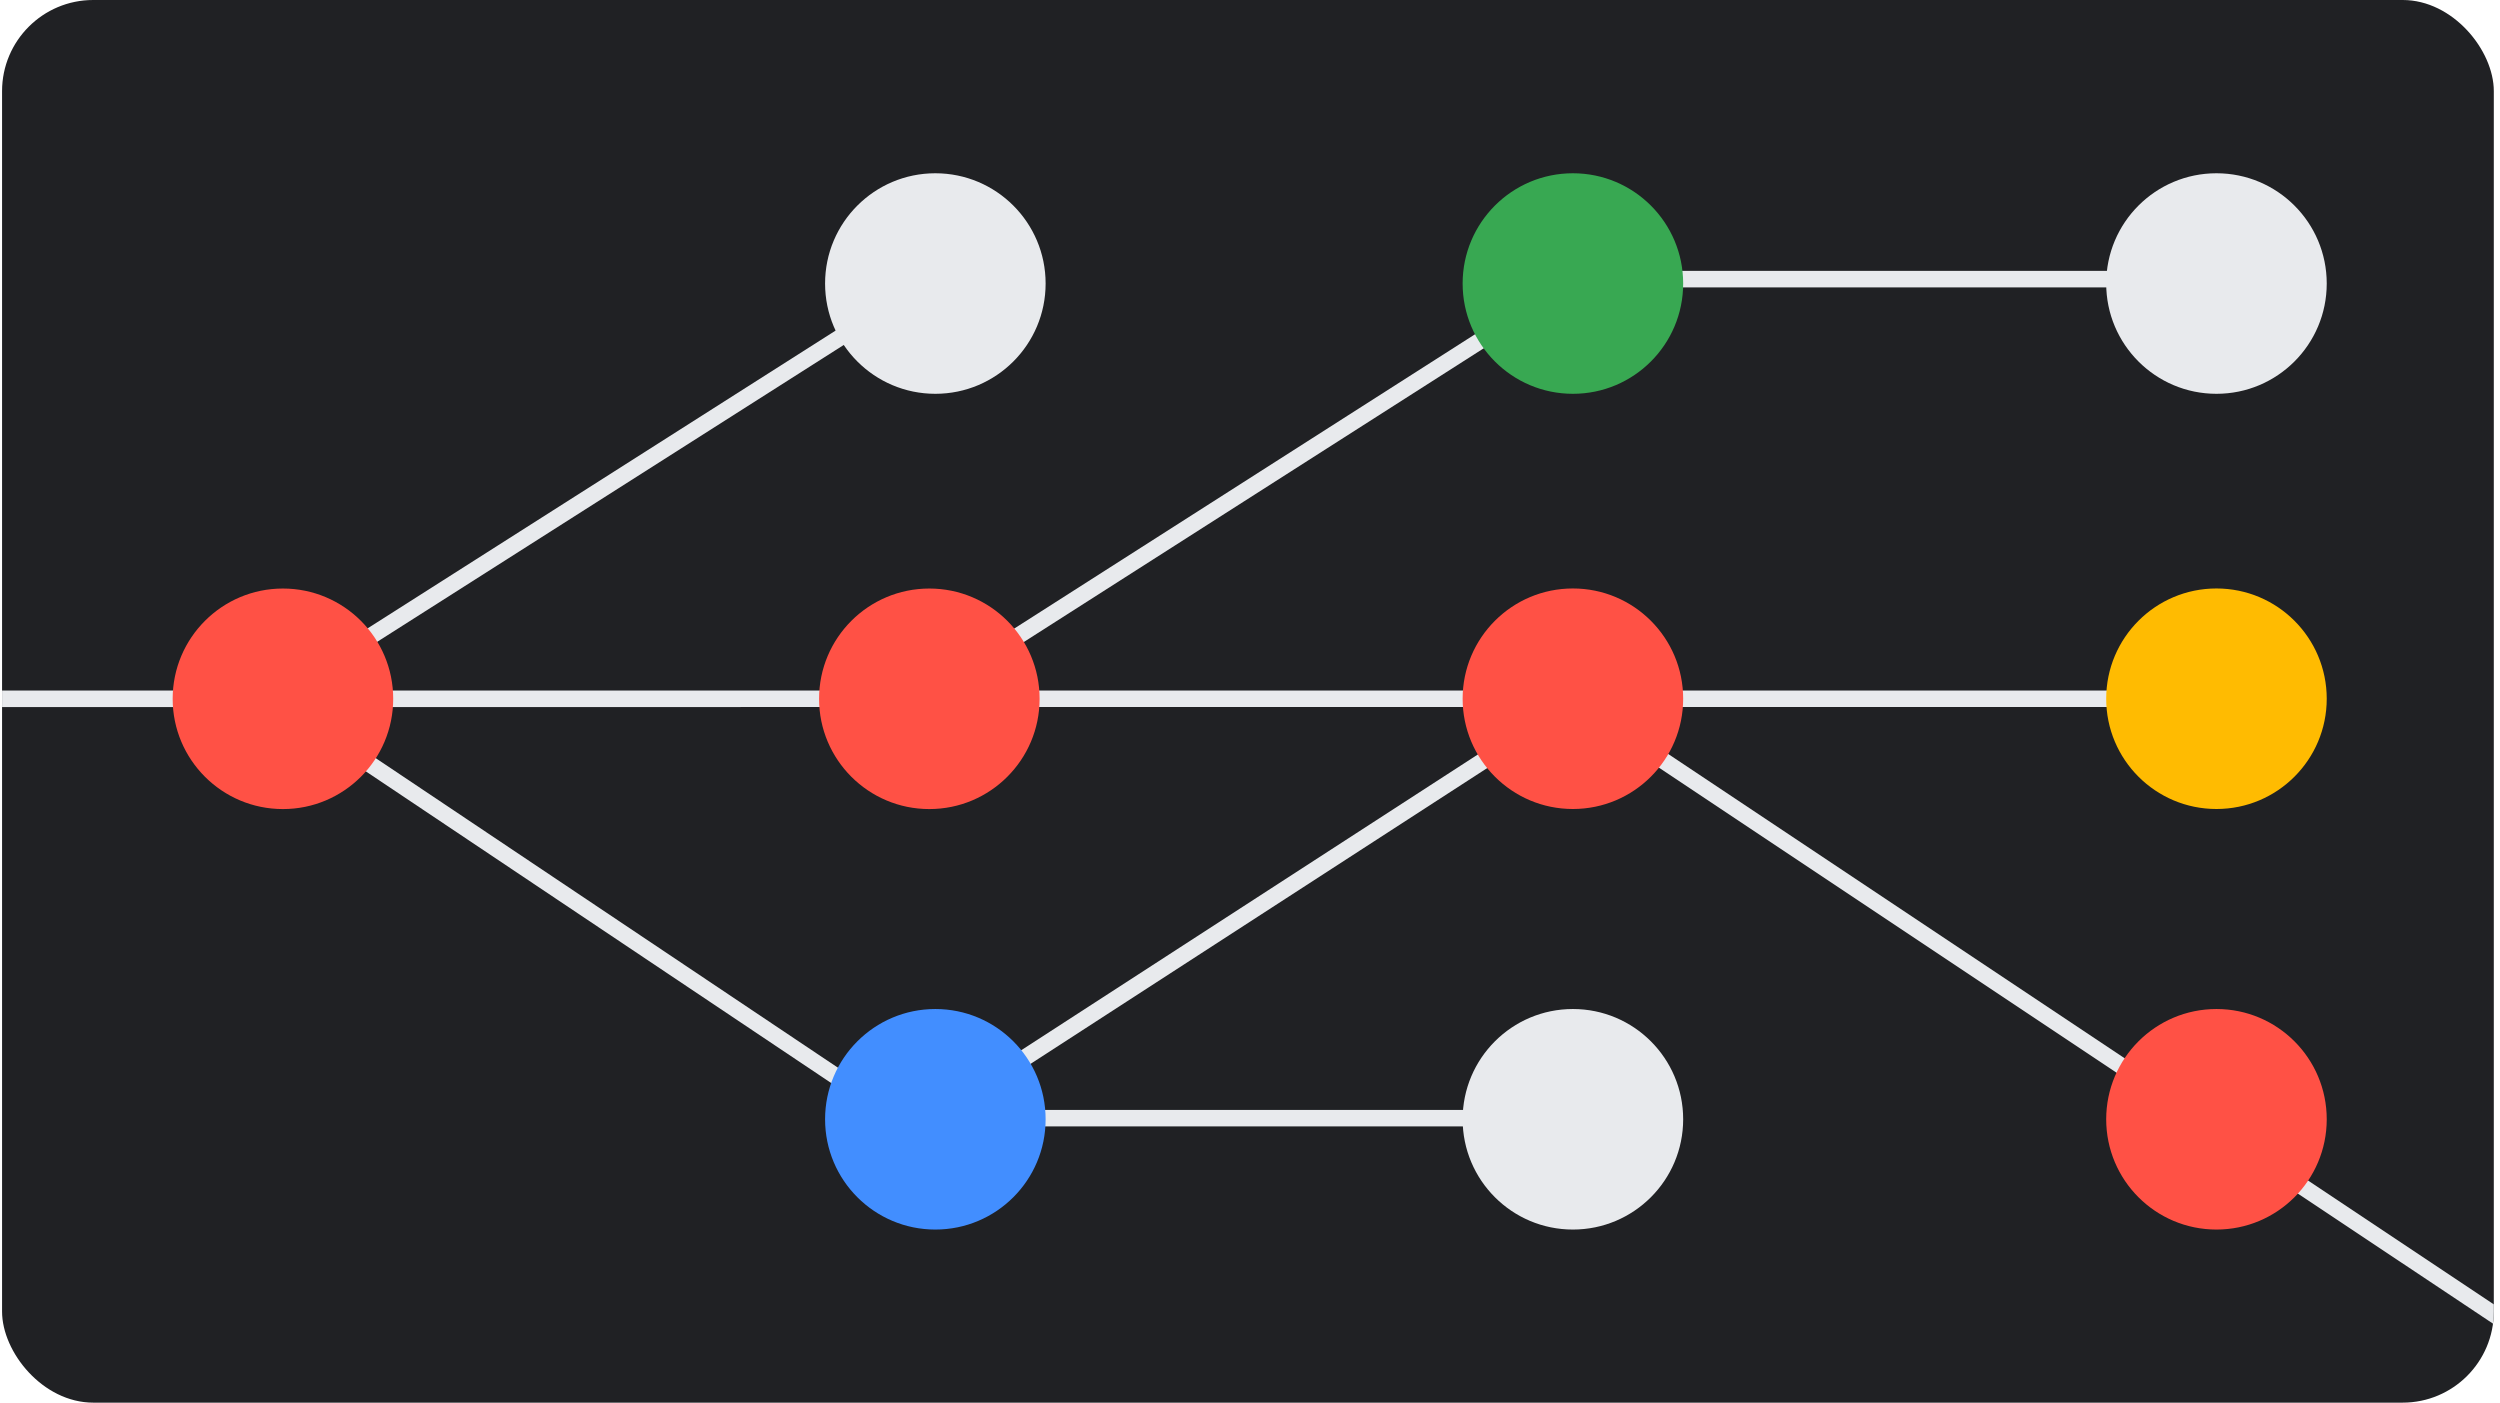
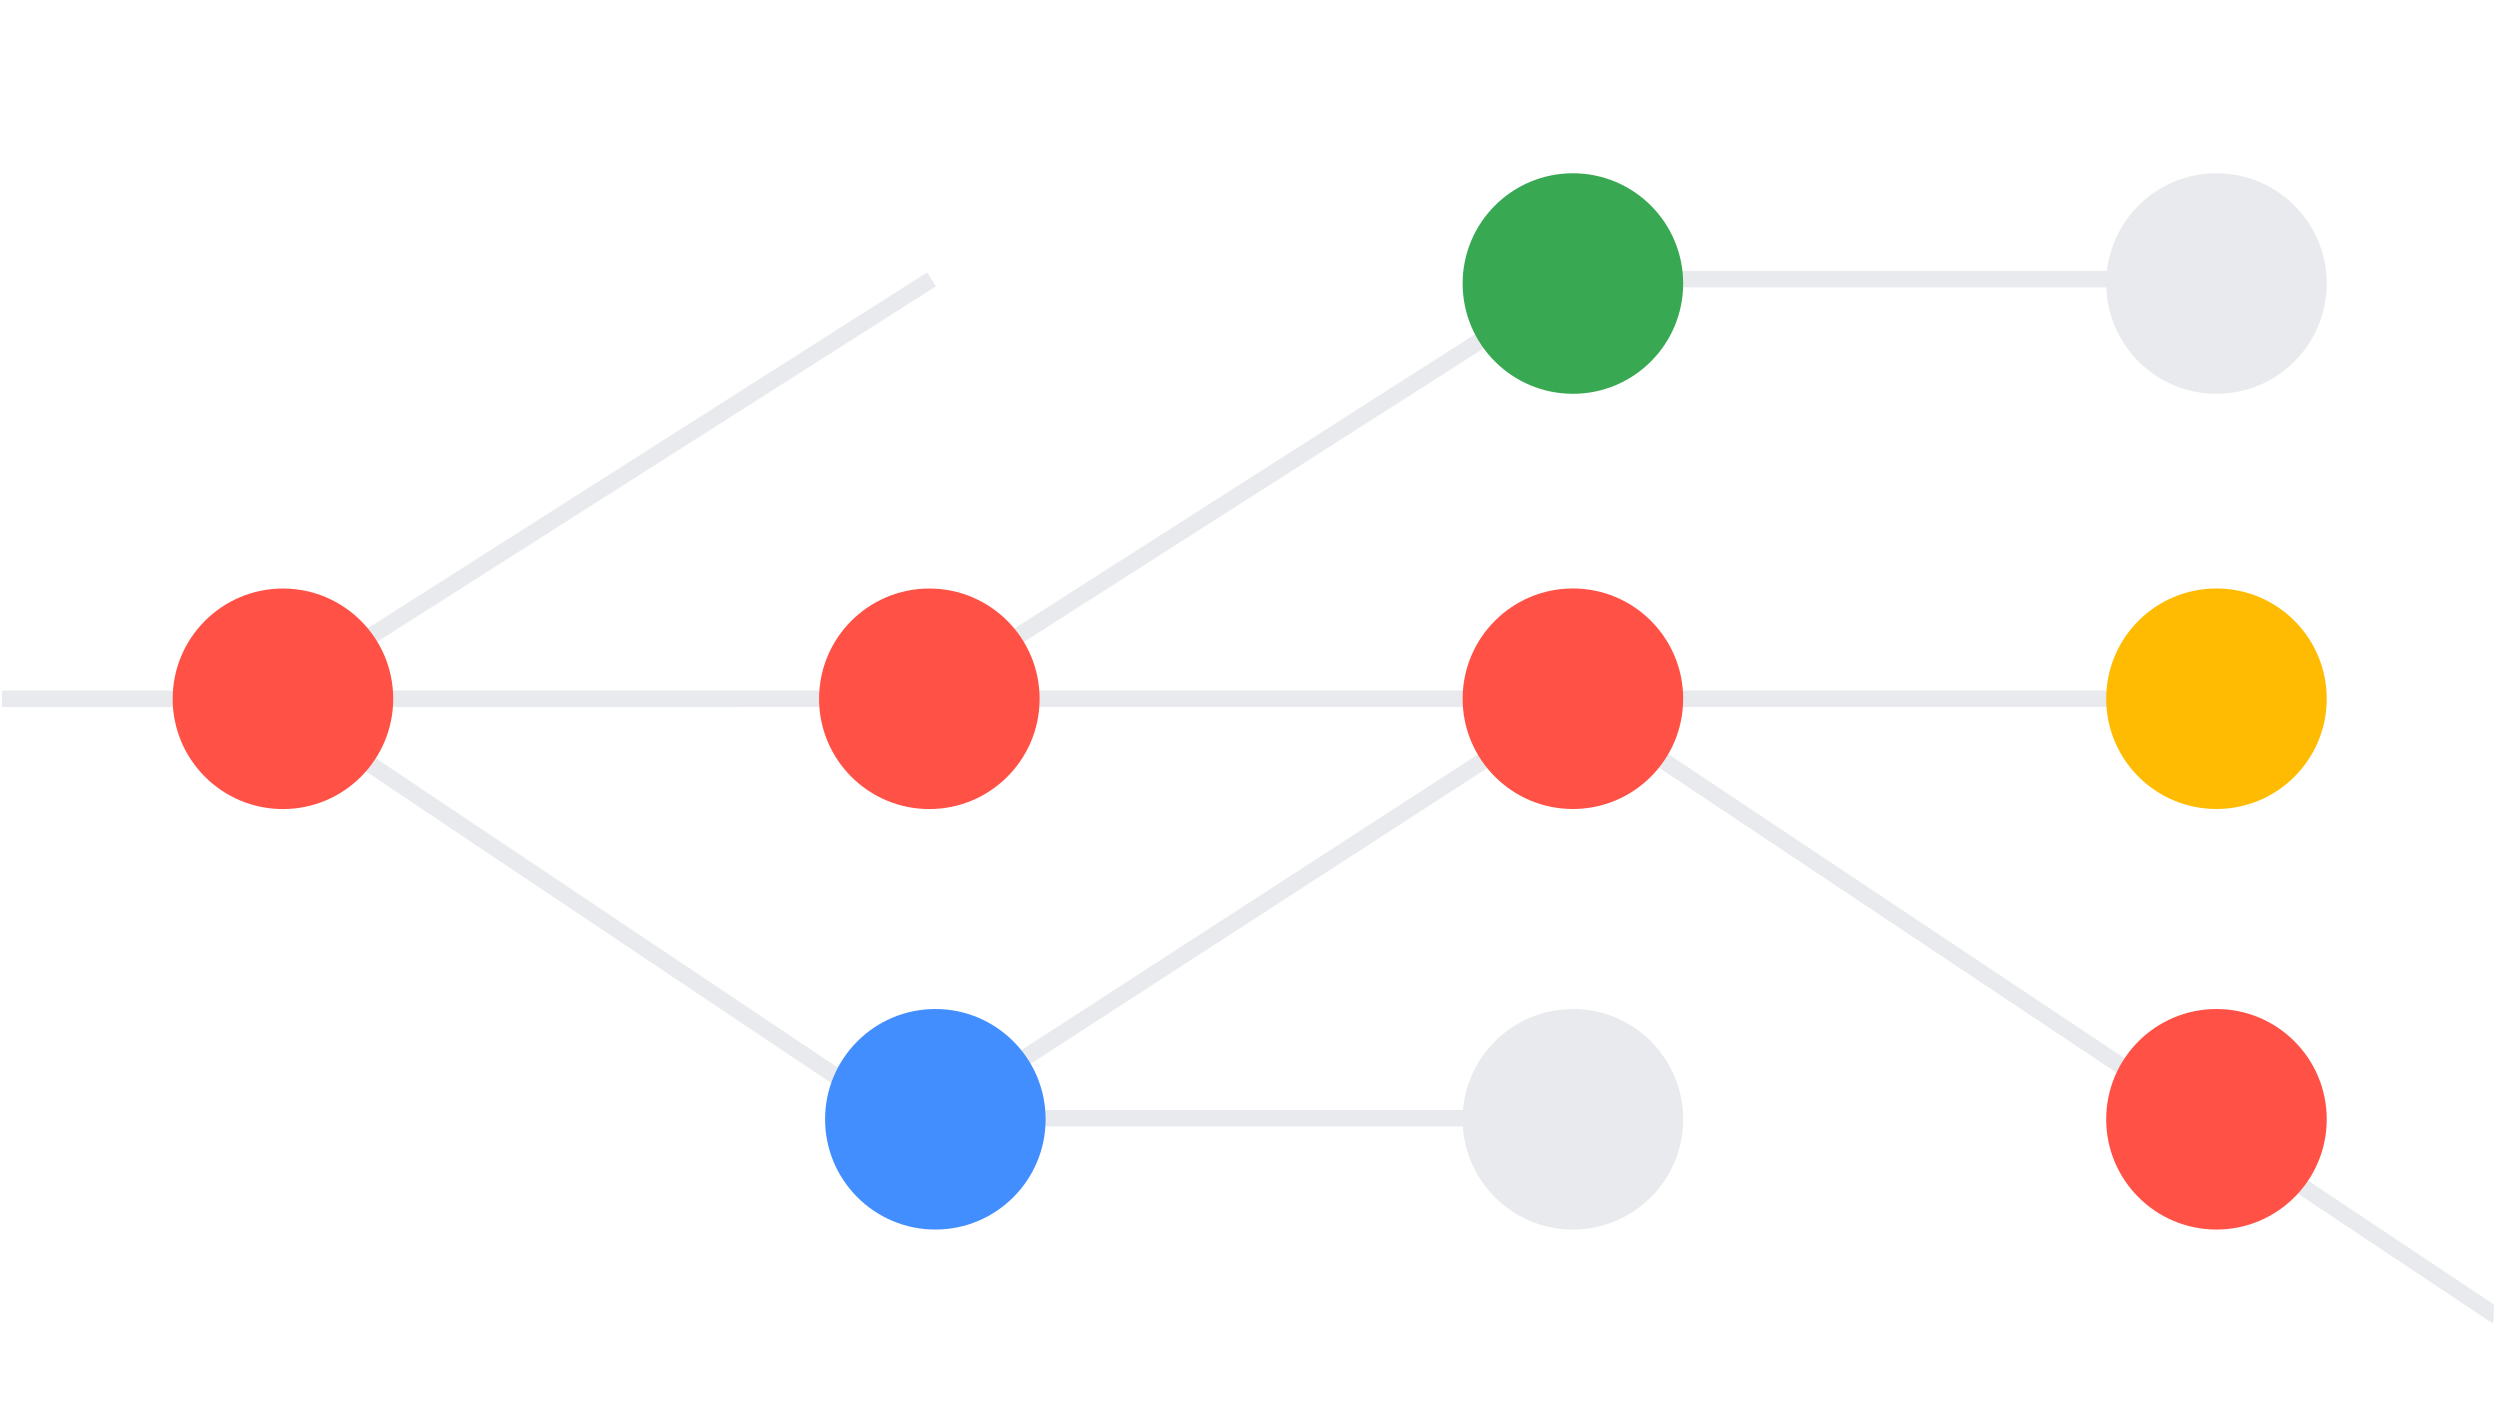
<svg xmlns="http://www.w3.org/2000/svg" width="303" height="170" fill="none">
  <g clip-path="url(#a)">
-     <rect width="302" height="170" x=".25" fill="#202124" rx="11.049" />
    <path stroke="#E8EAED" stroke-miterlimit="10" stroke-width="2" d="m-17 84.695 292.954-.007M111.453 84.694l79.644-50.864h87.14M112.899 135.523h90.97M112.898 33.857 33.001 84.693M313.097 166.523 190.339 84.688m-77.441 50.835 78.484-50.835M108.898 135.524 33.001 84.695" />
    <path fill="#FF5145" d="M99.271 84.694c0 7.381 5.984 13.365 13.365 13.365S126 92.075 126 84.694c0-7.38-5.983-13.364-13.364-13.364-7.381 0-13.365 5.984-13.365 13.364ZM20.927 84.694c0 7.381 5.984 13.365 13.365 13.365 7.38 0 13.364-5.984 13.364-13.365 0-7.38-5.983-13.364-13.364-13.364-7.381 0-13.365 5.984-13.365 13.364Z" />
-     <path fill="#E8EAED" d="M100 34.364c0 7.381 5.983 13.365 13.364 13.365 7.381 0 13.365-5.984 13.365-13.365 0-7.38-5.984-13.364-13.365-13.364S100 26.983 100 34.364Z" />
+     <path fill="#E8EAED" d="M100 34.364S100 26.983 100 34.364Z" />
    <path fill="#428EFF" d="M100 135.657c0 7.381 5.983 13.365 13.364 13.365 7.381 0 13.365-5.984 13.365-13.365s-5.984-13.364-13.365-13.364S100 128.276 100 135.657Z" />
    <path fill="#38A852" d="M177.271 34.364c0 7.381 5.984 13.365 13.365 13.365S204 41.745 204 34.364C204 26.984 198.017 21 190.636 21c-7.381 0-13.365 5.983-13.365 13.364Z" />
    <path fill="#E8EAED" d="M177.271 135.657c0 7.381 5.984 13.365 13.365 13.365S204 143.038 204 135.657s-5.983-13.364-13.364-13.364c-7.381 0-13.365 5.983-13.365 13.364Z" />
    <path fill="#FF5145" d="M177.271 84.687c0 7.38 5.984 13.364 13.365 13.364S204 92.068 204 84.687c0-7.381-5.983-13.365-13.364-13.365-7.381 0-13.365 5.984-13.365 13.365ZM255.271 135.657c0 7.381 5.984 13.365 13.365 13.365S282 143.038 282 135.657s-5.983-13.364-13.364-13.364c-7.381 0-13.365 5.983-13.365 13.364Z" />
    <path fill="#E8EAED" d="M255.271 34.364c0 7.381 5.984 13.365 13.365 13.365S282 41.745 282 34.364C282 26.984 276.017 21 268.636 21c-7.381 0-13.365 5.983-13.365 13.364Z" />
    <path fill="#FFBB01" d="M255.271 84.687c0 7.38 5.984 13.364 13.365 13.364S282 92.068 282 84.687c0-7.381-5.983-13.365-13.364-13.365-7.381 0-13.365 5.984-13.365 13.365Z" />
  </g>
  <defs>
    <clipPath id="a">
      <rect width="302" height="170" x=".25" fill="#fff" rx="11.049" />
    </clipPath>
  </defs>
</svg>